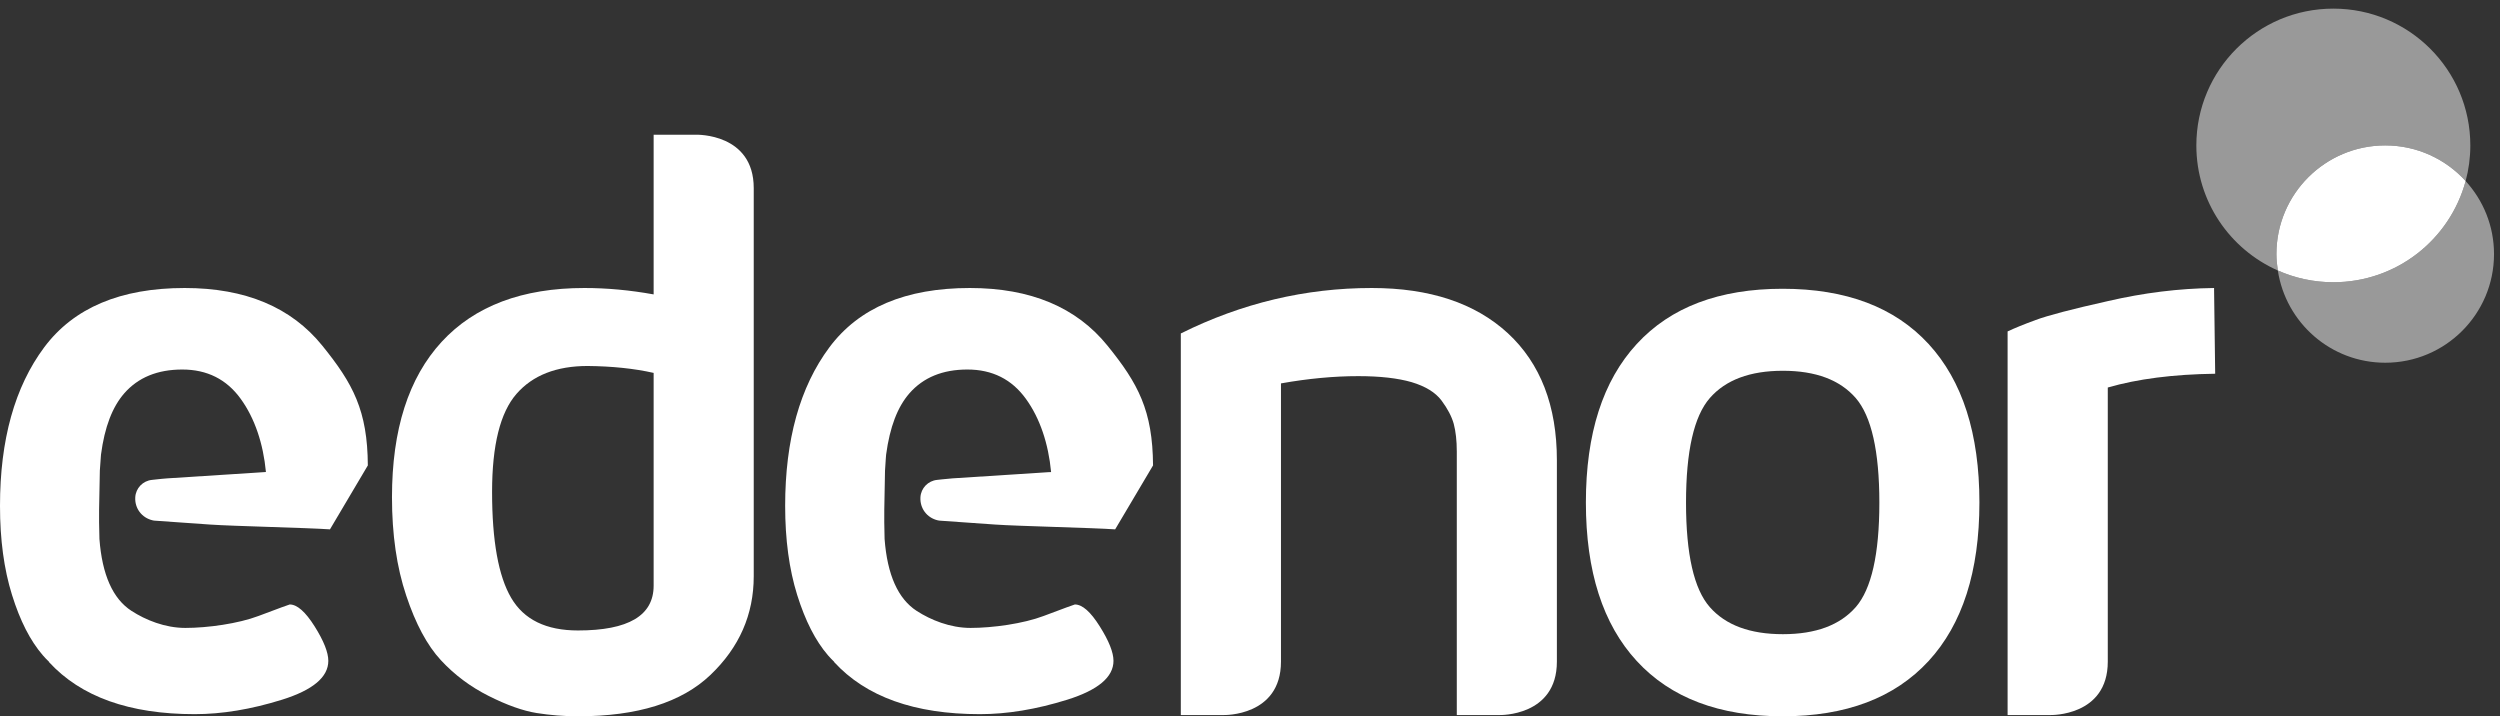
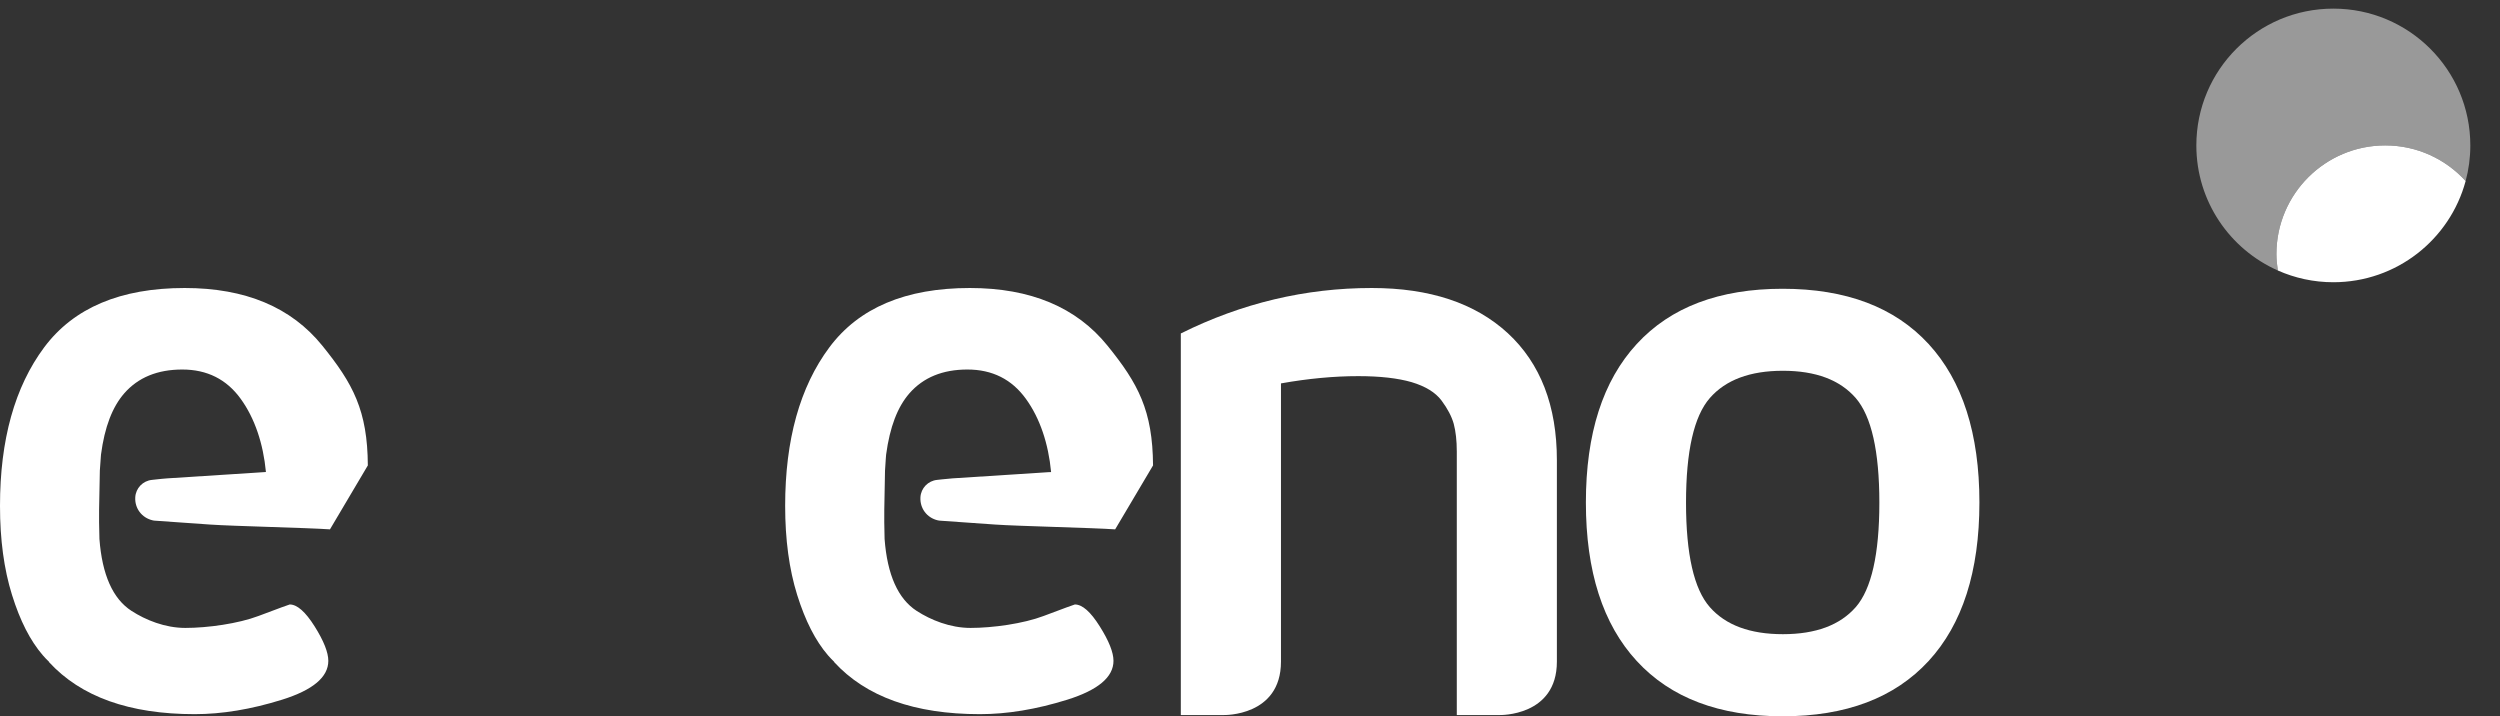
<svg xmlns="http://www.w3.org/2000/svg" width="178px" height="51px" viewBox="0 0 178 51" version="1.1">
  <rect x="0" y="0" width="178" height="51" fill="#333333" stroke="none" />
  <title>logo/edenor blanco2@2x</title>
  <desc>Created with Sketch.</desc>
  <defs />
  <g id="simbols" stroke="none" stroke-width="1" fill="none" fill-rule="evenodd">
    <g id="heaer" transform="translate(-155, -47)" fill="#FFFFFF">
      <g id="logo/edenor-blanco2" transform="translate(155, 47)">
        <path d="M13.152,20.506 C8.586,20.506 5.251,21.914 3.148,24.728 C1.05,27.546 -0,31.307 -0,36.022 C-0,38.42 0.284,40.53 0.855,42.357 C1.424,44.192 2.155,45.621 3.046,46.653 C3.19,46.823 3.339,46.974 3.496,47.124 L3.479,47.13 C5.754,49.611 9.212,50.848 13.864,50.848 C15.801,50.848 17.87,50.508 20.074,49.821 C22.274,49.135 23.376,48.211 23.376,47.052 C23.376,46.45 23.052,45.634 22.4,44.595 C21.747,43.56 21.157,43.038 20.629,43.038 C20.594,43.038 19.852,43.314 18.409,43.856 C16.963,44.404 14.786,44.708 13.197,44.708 C11.743,44.708 10.367,44.143 9.366,43.497 C8.031,42.634 7.273,40.926 7.08,38.379 C7.026,36.399 7.059,36.409 7.109,33.494 C7.111,33.466 7.113,33.442 7.115,33.42 C7.154,32.778 7.19,32.372 7.19,32.372 C7.45,30.387 8.005,28.973 8.847,28.005 C9.837,26.874 11.212,26.31 12.98,26.31 C14.742,26.31 16.13,27.002 17.137,28.395 C18.142,29.78 18.743,31.59 18.934,33.606 C17.692,33.687 16.683,33.753 16.317,33.777 C14.871,33.868 13.429,33.968 11.919,34.059 C11.664,34.076 11.409,34.105 11.159,34.131 C11.044,34.144 10.934,34.157 10.822,34.168 C10.173,34.231 9.668,34.755 9.631,35.406 C9.586,36.194 10.093,36.864 10.861,37.046 C10.929,37.065 10.995,37.071 11.07,37.075 C12.338,37.17 13.65,37.262 14.971,37.349 C16.6,37.462 21.884,37.578 23.494,37.69 L26.19,33.138 C26.168,29.226 25.137,27.317 22.951,24.614 C20.733,21.87 17.469,20.506 13.152,20.506" id="Fill-1" />
        <path d="M69.054,20.506 C64.487,20.506 61.153,21.914 59.054,24.728 C56.954,27.546 55.903,31.307 55.903,36.022 C55.903,38.42 56.189,40.53 56.758,42.357 C57.331,44.192 58.06,45.621 58.948,46.653 C59.095,46.823 59.243,46.974 59.397,47.124 L59.382,47.13 C61.656,49.611 65.117,50.848 69.77,50.848 C71.706,50.848 73.776,50.508 75.982,49.821 C78.179,49.135 79.28,48.211 79.28,47.052 C79.28,46.45 78.956,45.634 78.301,44.595 C77.651,43.56 77.063,43.038 76.53,43.038 C76.497,43.038 75.754,43.314 74.311,43.856 C72.866,44.404 70.689,44.708 69.104,44.708 C67.647,44.708 66.269,44.143 65.269,43.497 C63.938,42.634 63.176,40.926 62.983,38.379 C62.933,36.399 62.965,36.409 63.013,33.494 C63.017,33.466 63.017,33.442 63.019,33.42 C63.056,32.778 63.091,32.372 63.091,32.372 C63.358,30.387 63.907,28.973 64.75,28.005 C65.741,26.874 67.116,26.31 68.879,26.31 C70.649,26.31 72.034,27.002 73.042,28.395 C74.047,29.78 74.647,31.59 74.838,33.606 C73.595,33.687 72.587,33.753 72.221,33.777 C70.777,33.868 69.334,33.968 67.823,34.059 C67.569,34.076 67.315,34.105 67.063,34.131 C66.951,34.144 66.836,34.157 66.725,34.168 C66.078,34.231 65.572,34.755 65.535,35.406 C65.492,36.194 65.995,36.864 66.761,37.046 C66.833,37.065 66.901,37.071 66.973,37.075 C68.242,37.17 69.555,37.262 70.875,37.349 C72.505,37.462 77.785,37.578 79.399,37.69 L82.097,33.138 C82.069,29.226 81.043,27.317 78.856,24.614 C76.639,21.87 73.371,20.506 69.054,20.506" id="Fill-4" />
        <path d="M97.666,20.506 C92.956,20.506 88.419,21.581 84.074,23.742 L84.074,39.834 L84.074,50.911 L87.135,50.911 C87.135,50.911 91.205,51.015 91.205,47.112 L91.205,43.175 L91.205,39.834 L91.205,27.298 C93.138,26.954 94.974,26.781 96.711,26.781 C98.255,26.781 99.522,26.924 100.511,27.21 C101.493,27.506 102.202,27.939 102.633,28.513 C103.069,29.098 103.357,29.649 103.507,30.18 C103.648,30.711 103.724,31.37 103.724,32.161 L103.724,39.834 L103.724,50.911 L106.778,50.911 C106.778,50.911 110.85,51.015 110.85,47.112 L110.85,45.11 L110.85,39.834 L110.85,32.769 C110.85,28.895 109.683,25.876 107.358,23.724 C105.029,21.581 101.801,20.506 97.666,20.506" id="Fill-6" />
        <path d="M132.13,43.227 C131.004,44.511 129.279,45.154 126.942,45.154 C124.601,45.154 122.87,44.511 121.739,43.227 C120.611,41.945 120.045,39.468 120.045,35.792 C120.045,32.12 120.611,29.635 121.739,28.342 C122.87,27.048 124.601,26.399 126.942,26.399 C129.279,26.399 131.004,27.048 132.13,28.342 C133.244,29.635 133.81,32.12 133.81,35.792 C133.81,39.468 133.244,41.945 132.13,43.227 M126.922,20.56 C122.417,20.56 118.951,21.867 116.537,24.492 C114.121,27.115 112.915,30.878 112.915,35.775 C112.915,40.679 114.121,44.445 116.537,47.064 C118.951,49.689 122.417,51 126.922,51 C131.433,51 134.896,49.689 137.316,47.064 C139.727,44.445 140.934,40.679 140.934,35.775 C140.934,30.878 139.727,27.115 137.316,24.492 C134.896,21.867 131.433,20.56 126.922,20.56" id="Fill-8" />
-         <path d="M157.641,20.506 C155.11,20.539 152.638,20.847 150.074,21.44 C147.502,22.014 145.793,22.466 144.945,22.782 C144.092,23.095 143.422,23.369 142.941,23.598 L142.941,39.834 L142.941,50.911 L145.998,50.911 C145.998,50.911 150.074,51.015 150.074,47.112 L150.074,44.7 L150.074,39.834 L150.074,27.591 C152.193,26.976 154.741,26.65 157.721,26.61 L157.641,20.506 Z" id="Fill-10" />
-         <path d="M46.539,41.701 C46.539,43.831 44.74,44.889 41.15,44.889 C38.89,44.889 37.305,44.121 36.396,42.568 C35.489,41.023 35.036,38.508 35.036,35.024 C35.036,31.694 35.616,29.37 36.774,28.044 C37.93,26.719 39.622,26.058 41.842,26.058 C43.581,26.076 45.15,26.237 46.539,26.55 L46.539,41.701 Z M49.591,9.593 L46.539,9.593 L46.539,20.962 C44.841,20.654 43.198,20.506 41.61,20.506 C37.188,20.506 33.8,21.784 31.445,24.339 C29.088,26.902 27.909,30.587 27.909,35.403 C27.909,38.051 28.245,40.382 28.922,42.403 C29.594,44.425 30.42,45.956 31.386,47 C32.349,48.041 33.483,48.893 34.791,49.55 C36.093,50.207 37.234,50.609 38.211,50.768 C39.185,50.922 40.163,51 41.15,51 C45.382,51 48.523,50.019 50.581,48.058 C52.64,46.097 53.666,43.752 53.666,41.03 L53.666,24.539 L53.666,13.977 L53.666,13.391 C53.666,9.485 49.591,9.593 49.591,9.593 Z" id="Fill-12" />
-         <path d="M175.553,12.89 C174.434,17.043 170.644,20.095 166.134,20.095 C164.726,20.095 163.392,19.796 162.182,19.259 C162.748,22.976 165.95,25.826 169.83,25.826 C174.108,25.826 177.574,22.362 177.574,18.09 C177.574,16.082 176.805,14.264 175.553,12.89" id="Fill-15" opacity="0.5" />
        <path d="M169.829,10.354 C172.1,10.354 174.137,11.333 175.553,12.89 C175.77,12.082 175.887,11.233 175.887,10.356 C175.887,4.973 171.522,0.614 166.134,0.614 C160.745,0.614 156.38,4.973 156.38,10.356 C156.38,14.33 158.763,17.745 162.182,19.259 C162.124,18.878 162.082,18.488 162.082,18.089 C162.082,13.818 165.551,10.354 169.829,10.354" id="Fill-18" opacity="0.5" />
        <path d="M175.553,12.89 C174.136,11.333 172.1,10.354 169.83,10.354 C165.552,10.354 162.082,13.819 162.082,18.09 C162.082,18.488 162.124,18.878 162.182,19.259 C163.392,19.796 164.726,20.095 166.134,20.095 C170.644,20.095 174.434,17.043 175.553,12.89" id="Fill-20" />
      </g>
    </g>
  </g>
</svg>